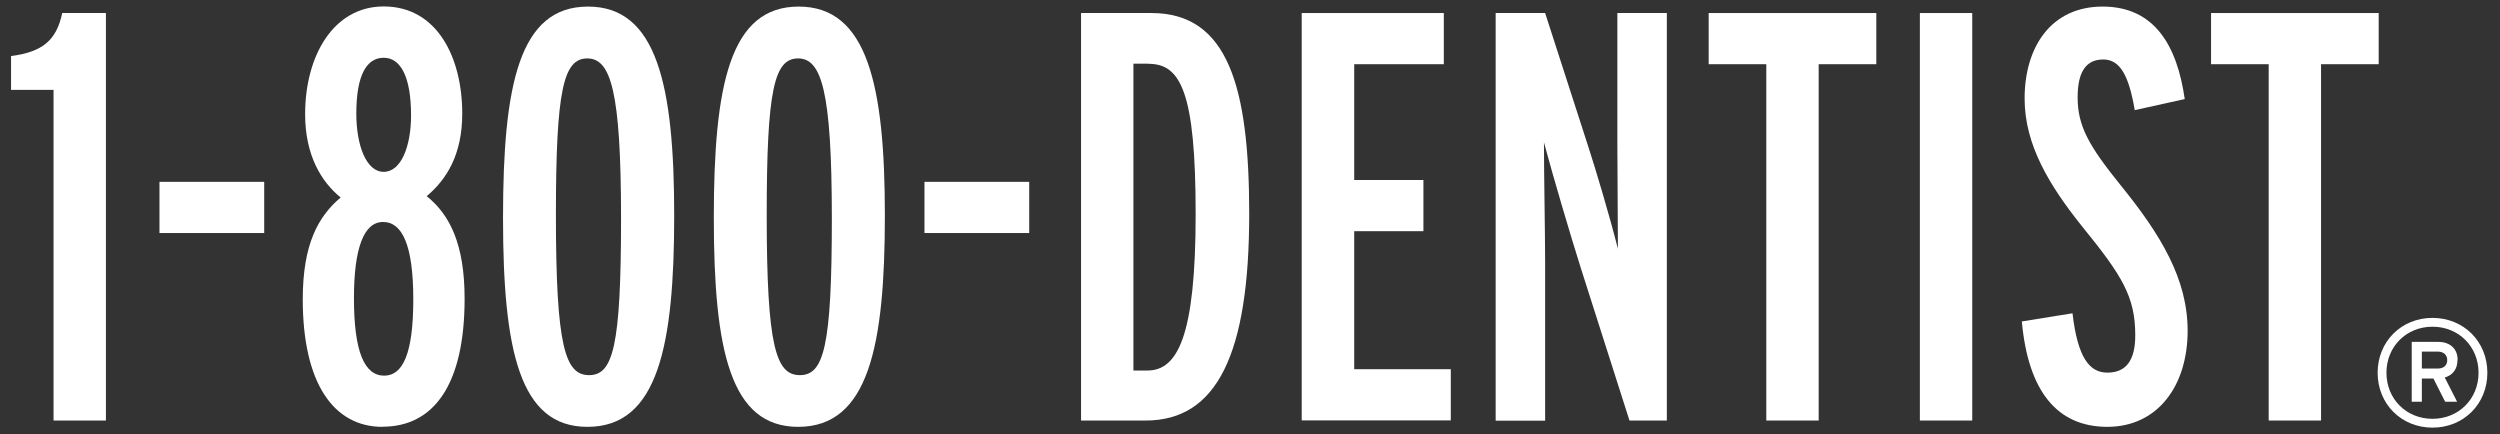
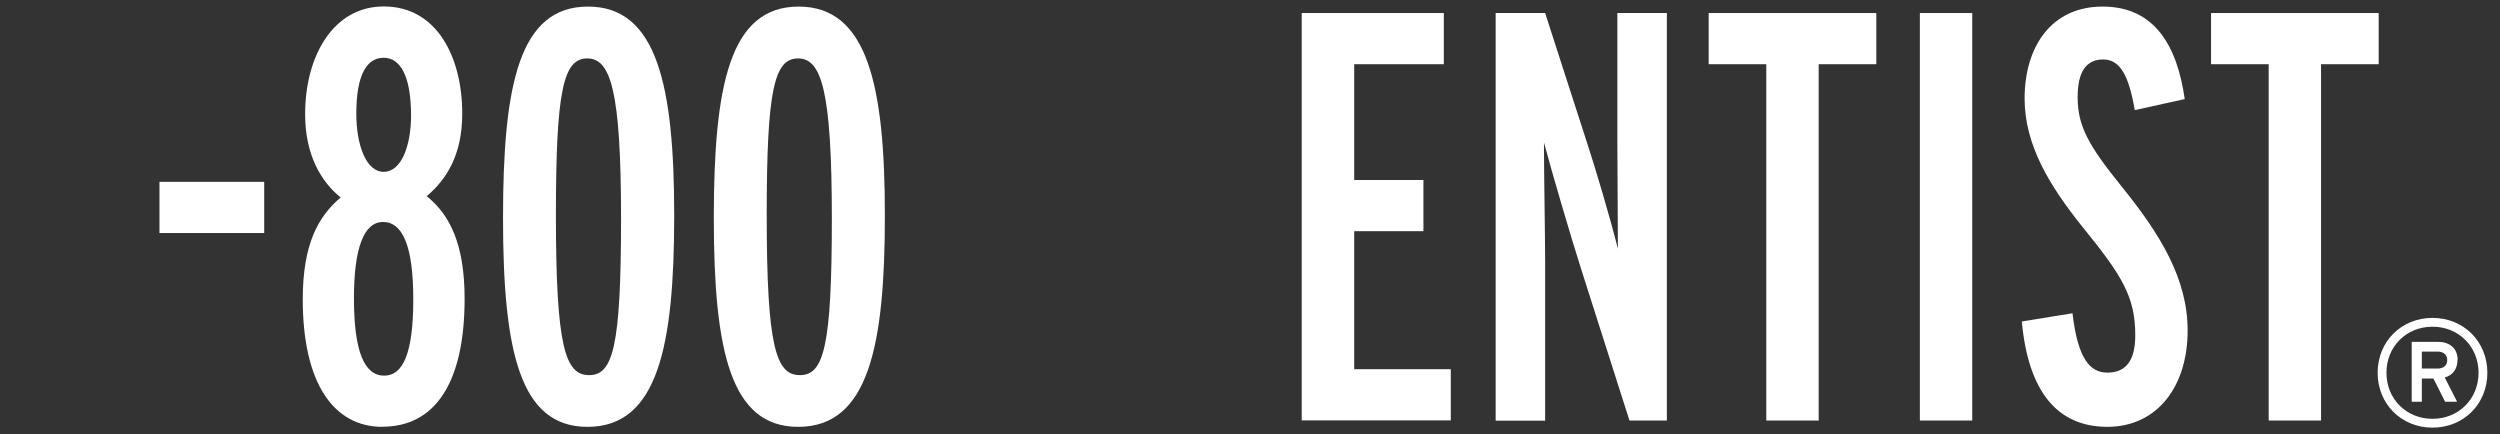
<svg xmlns="http://www.w3.org/2000/svg" width="190" height="33" viewBox="0 0 190 33" fill="none">
  <rect x="0" y="0" width="190" height="33" fill="#333333" stroke="none" />
  <g id="1800-color_logo 1" clip-path="url(#clip0_259_635)">
    <g id="Logos">
      <g id="Group">
        <g id="Group_2">
-           <path id="Vector" d="M4.07 31.96V6.83H0.84V4.26C3.23 3.95 4.29 3.07 4.73 0.99H8.05V31.96H4.07Z" fill="white" />
          <path id="Vector_2" d="M12.12 17.71V13.82H20.08V17.71H12.12Z" fill="white" />
          <path id="Vector_3" d="M29.07 32.44C25.35 32.44 23.01 29.12 23.01 22.75C23.01 18.59 24.16 16.47 25.89 15.01C24.43 13.82 23.19 11.82 23.19 8.68C23.19 4.21 25.36 0.49 29.16 0.49C33.23 0.49 35.13 4.38 35.13 8.63C35.13 11.77 33.94 13.63 32.43 14.91C34.2 16.33 35.31 18.58 35.31 22.7C35.31 29.25 32.96 32.43 29.07 32.43V32.44ZM29.11 16.87C27.65 16.87 26.9 18.86 26.9 22.67C26.9 26.74 27.7 28.55 29.2 28.55C30.62 28.55 31.41 26.87 31.41 22.75C31.41 18.63 30.57 16.87 29.11 16.87ZM29.16 4.39C27.88 4.39 27.08 5.67 27.08 8.64C27.08 11.03 27.83 13.06 29.16 13.06C30.49 13.06 31.24 11.11 31.24 8.77C31.24 5.81 30.44 4.39 29.16 4.39Z" fill="white" />
          <path id="Vector_4" d="M44.639 32.44C39.51 32.44 38.23 26.69 38.23 16.56C38.23 6.43 39.459 0.5 44.69 0.5C49.919 0.5 51.239 6.47 51.239 16.38C51.239 26.29 49.999 32.44 44.65 32.44H44.639ZM44.639 4.44C42.83 4.44 42.249 6.78 42.249 16.34C42.249 26.38 42.959 28.51 44.77 28.51C46.58 28.51 47.2 26.39 47.2 16.61C47.2 6.83 46.4 4.44 44.63 4.44H44.639Z" fill="white" />
          <path id="Vector_5" d="M60.66 32.44C55.53 32.44 54.25 26.69 54.25 16.56C54.25 6.43 55.48 0.5 60.7 0.5C65.92 0.5 67.25 6.47 67.25 16.38C67.25 26.29 66.01 32.44 60.66 32.44ZM60.66 4.44C58.85 4.44 58.27 6.78 58.27 16.34C58.27 26.38 58.98 28.51 60.79 28.51C62.6 28.51 63.22 26.39 63.22 16.61C63.22 6.83 62.42 4.44 60.65 4.44H60.66Z" fill="white" />
-           <path id="Vector_6" d="M70.26 17.71V13.82H78.22V17.71H70.26Z" fill="white" />
-           <path id="Vector_7" d="M87.07 31.96H82.16V0.99H87.51C93.35 0.99 94.94 6.65 94.94 16.25C94.94 26.87 92.51 31.96 87.07 31.96ZM87.29 4.84H86.14V28.16H87.2C89.5 28.16 90.87 25.55 90.87 16.26C90.87 6.97 89.72 4.85 87.29 4.85V4.84Z" fill="white" />
          <path id="Vector_8" d="M98.93 31.96V0.99H109.73V4.88H102.92V13.68H108.18V17.57H102.92V28.06H110.26V31.95H98.93V31.96Z" fill="white" />
          <path id="Vector_9" d="M123.84 31.96L120.17 20.46C119.33 17.81 118 13.29 117.34 10.82C117.34 13.25 117.43 17.77 117.43 20.02V31.97H113.67V0.99H117.43L120.66 10.99C121.24 12.76 122.34 16.43 122.96 18.91C122.96 16.7 122.92 12.67 122.92 11.03V0.99H126.68V31.96H123.85H123.84Z" fill="white" />
          <path id="Vector_10" d="M138.219 4.88V31.96H134.239V4.88H129.859V0.99H142.599V4.88H138.219Z" fill="white" />
          <path id="Vector_11" d="M145.91 31.96V0.99H149.89V31.96H145.91Z" fill="white" />
          <path id="Vector_12" d="M160.16 32.44C156.35 32.44 154.14 29.74 153.66 24.43L157.51 23.81C157.91 27.26 158.84 28.32 160.16 28.32C161.58 28.32 162.28 27.39 162.28 25.49C162.28 22.57 161.31 20.98 158.25 17.22C155.77 14.12 153.87 11.03 153.87 7.49C153.87 3.6 155.86 0.5 159.8 0.5C163.74 0.5 165.46 3.46 166.04 7.53L162.24 8.37C161.8 5.76 161.13 4.52 159.85 4.52C158.57 4.52 157.9 5.41 157.9 7.4C157.9 9.57 158.74 11.07 161.17 14.08C164.22 17.84 166.26 21.2 166.26 25.14C166.26 29.3 164 32.44 160.15 32.44H160.16Z" fill="white" />
          <path id="Vector_13" d="M176.4 4.88V31.96H172.42V4.88H168.04V0.99H180.78V4.88H176.4Z" fill="white" />
        </g>
        <path id="Vector_14" d="M189.04 28.33C189.04 30.7 187.24 32.5 184.87 32.5C182.5 32.5 180.7 30.7 180.7 28.33C180.7 25.96 182.5 24.16 184.87 24.16C187.24 24.16 189.04 25.96 189.04 28.33ZM188.37 28.33C188.37 26.34 186.86 24.83 184.87 24.83C182.88 24.83 181.37 26.34 181.37 28.33C181.37 30.32 182.88 31.83 184.87 31.83C186.86 31.83 188.37 30.32 188.37 28.33ZM186.77 27.35C186.77 28.07 186.39 28.52 185.8 28.69L186.74 30.53H185.83L184.94 28.77H184.06V30.53H183.29V25.98H185.29C186.1 25.98 186.78 26.41 186.78 27.36L186.77 27.35ZM185.99 27.37C185.99 26.94 185.68 26.72 185.26 26.72H184.06V28.01H185.26C185.68 28.01 185.99 27.81 185.99 27.36V27.37Z" fill="white" />
      </g>
    </g>
  </g>
  <defs>
    <clipPath id="clip0_259_635">
      <rect width="188.2" height="32" fill="white" transform="translate(0.84 0.5)" />
    </clipPath>
  </defs>
</svg>